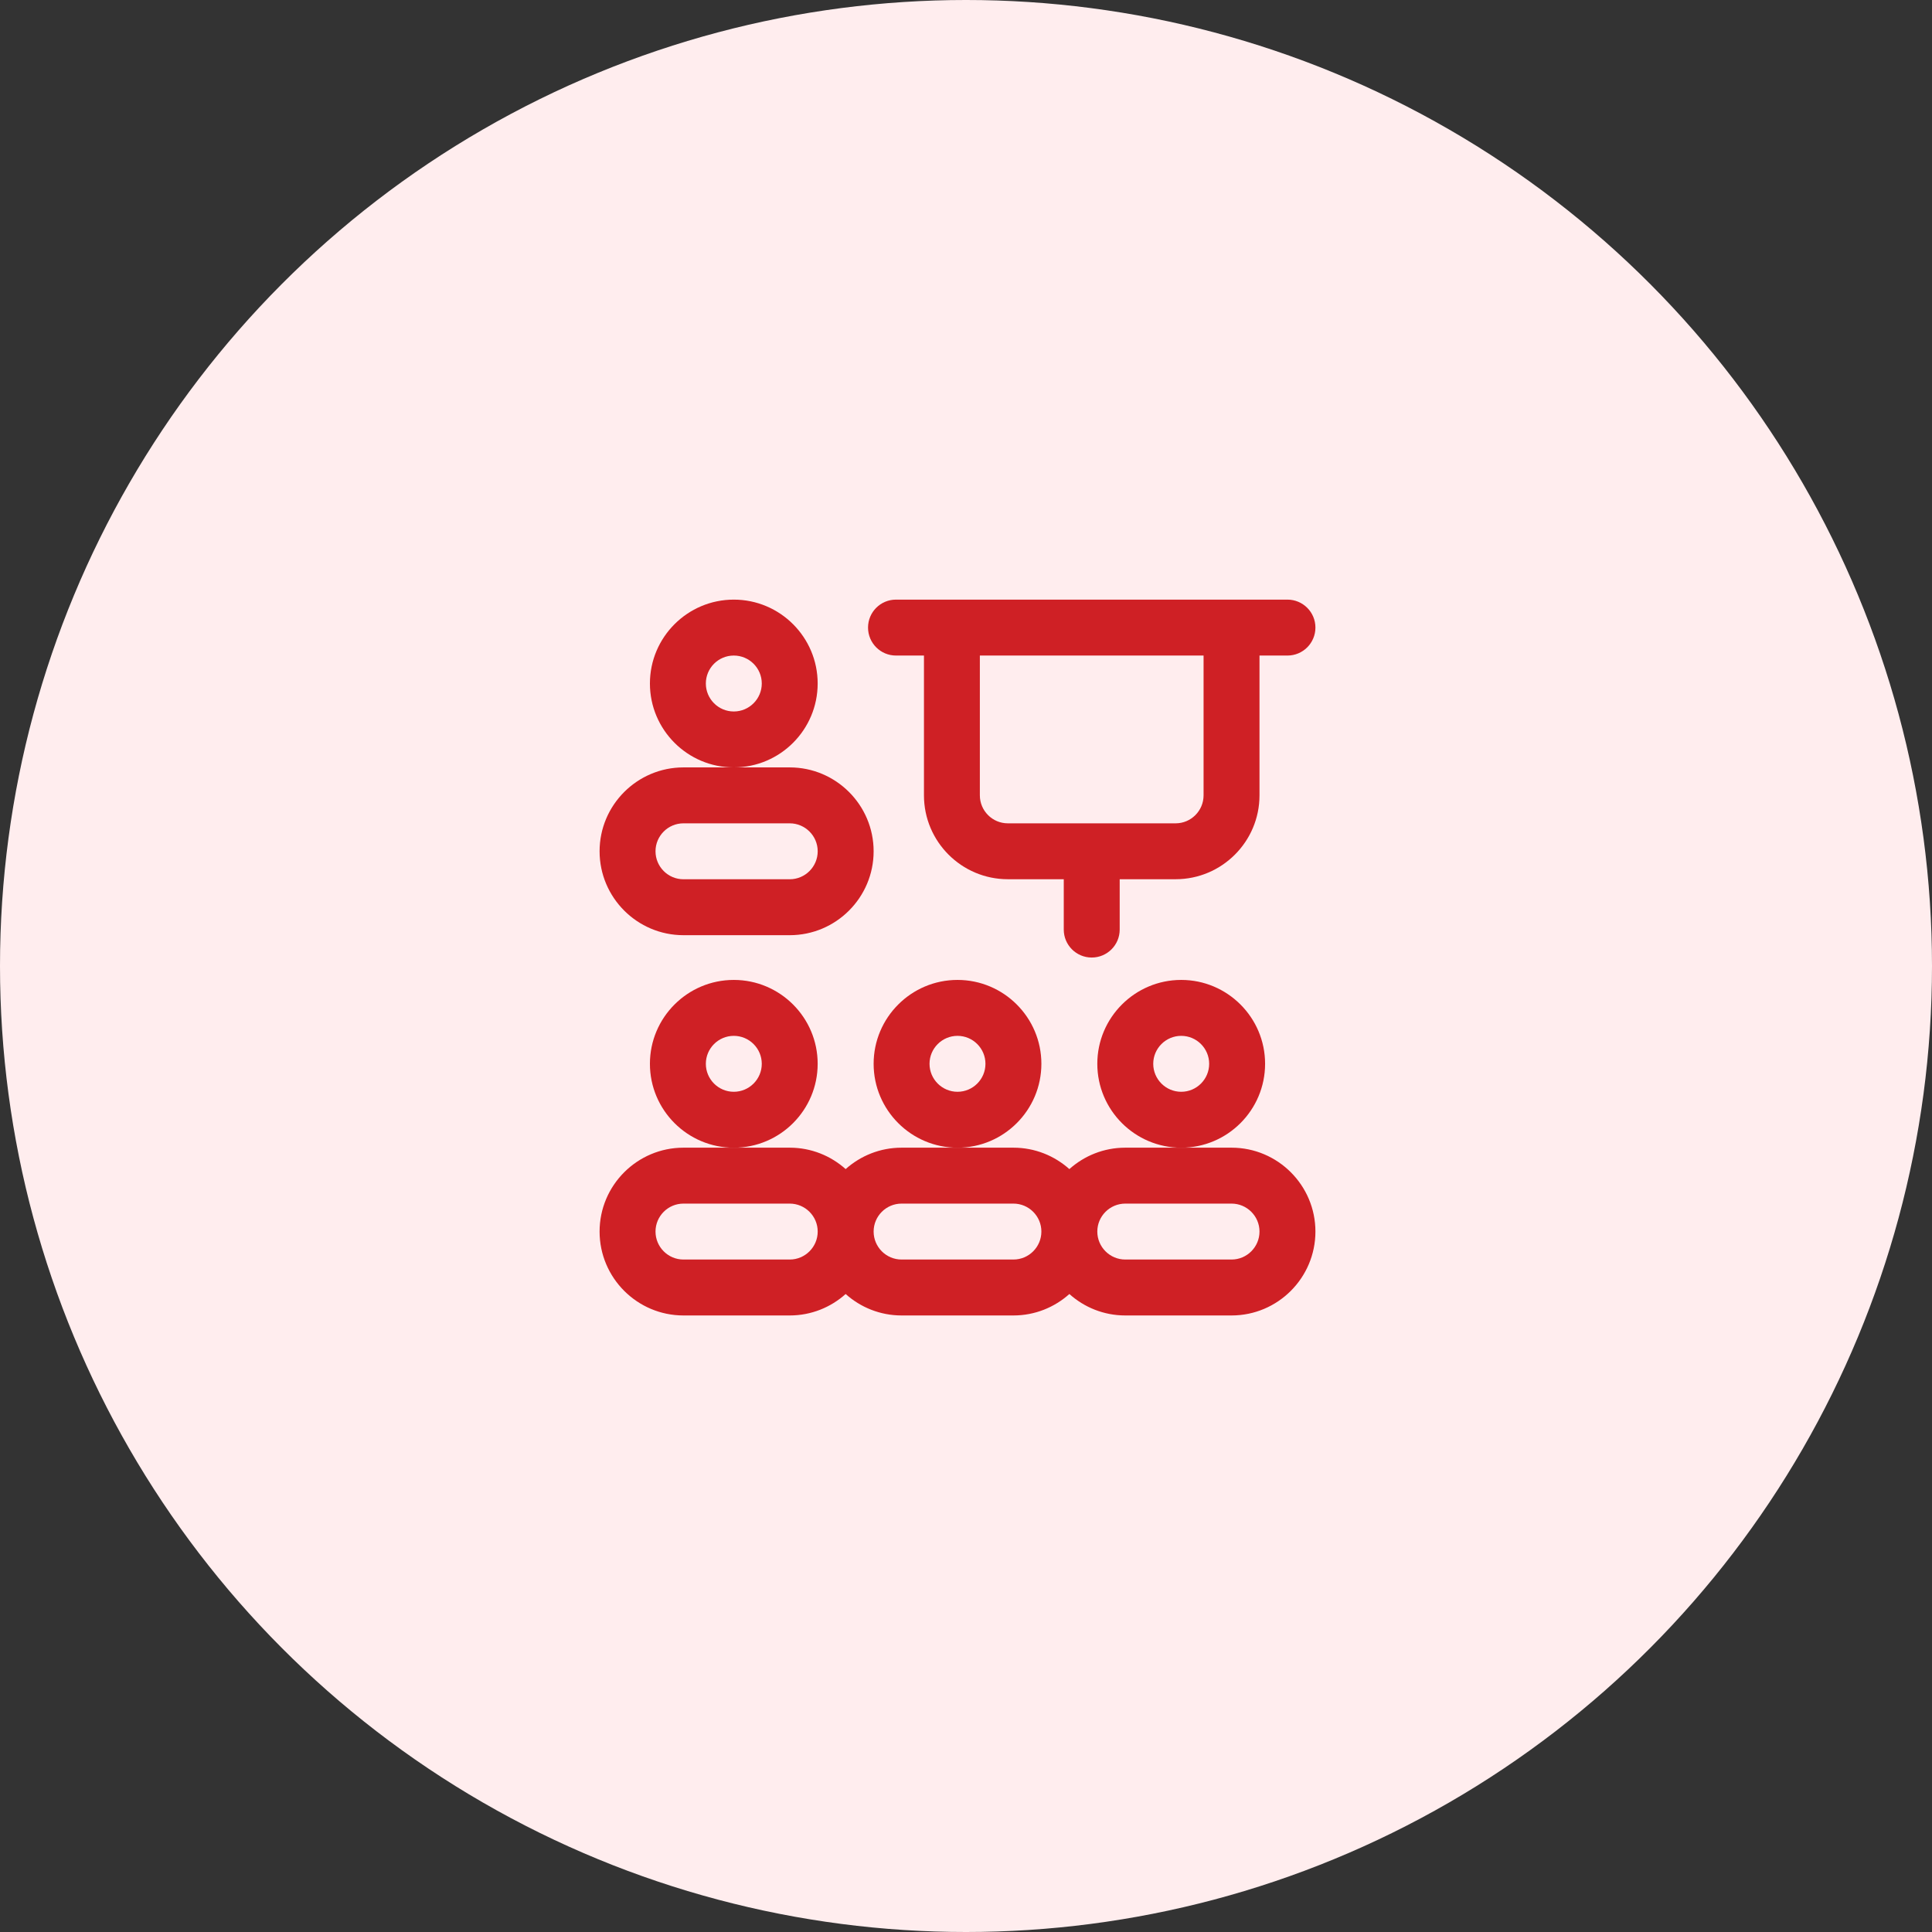
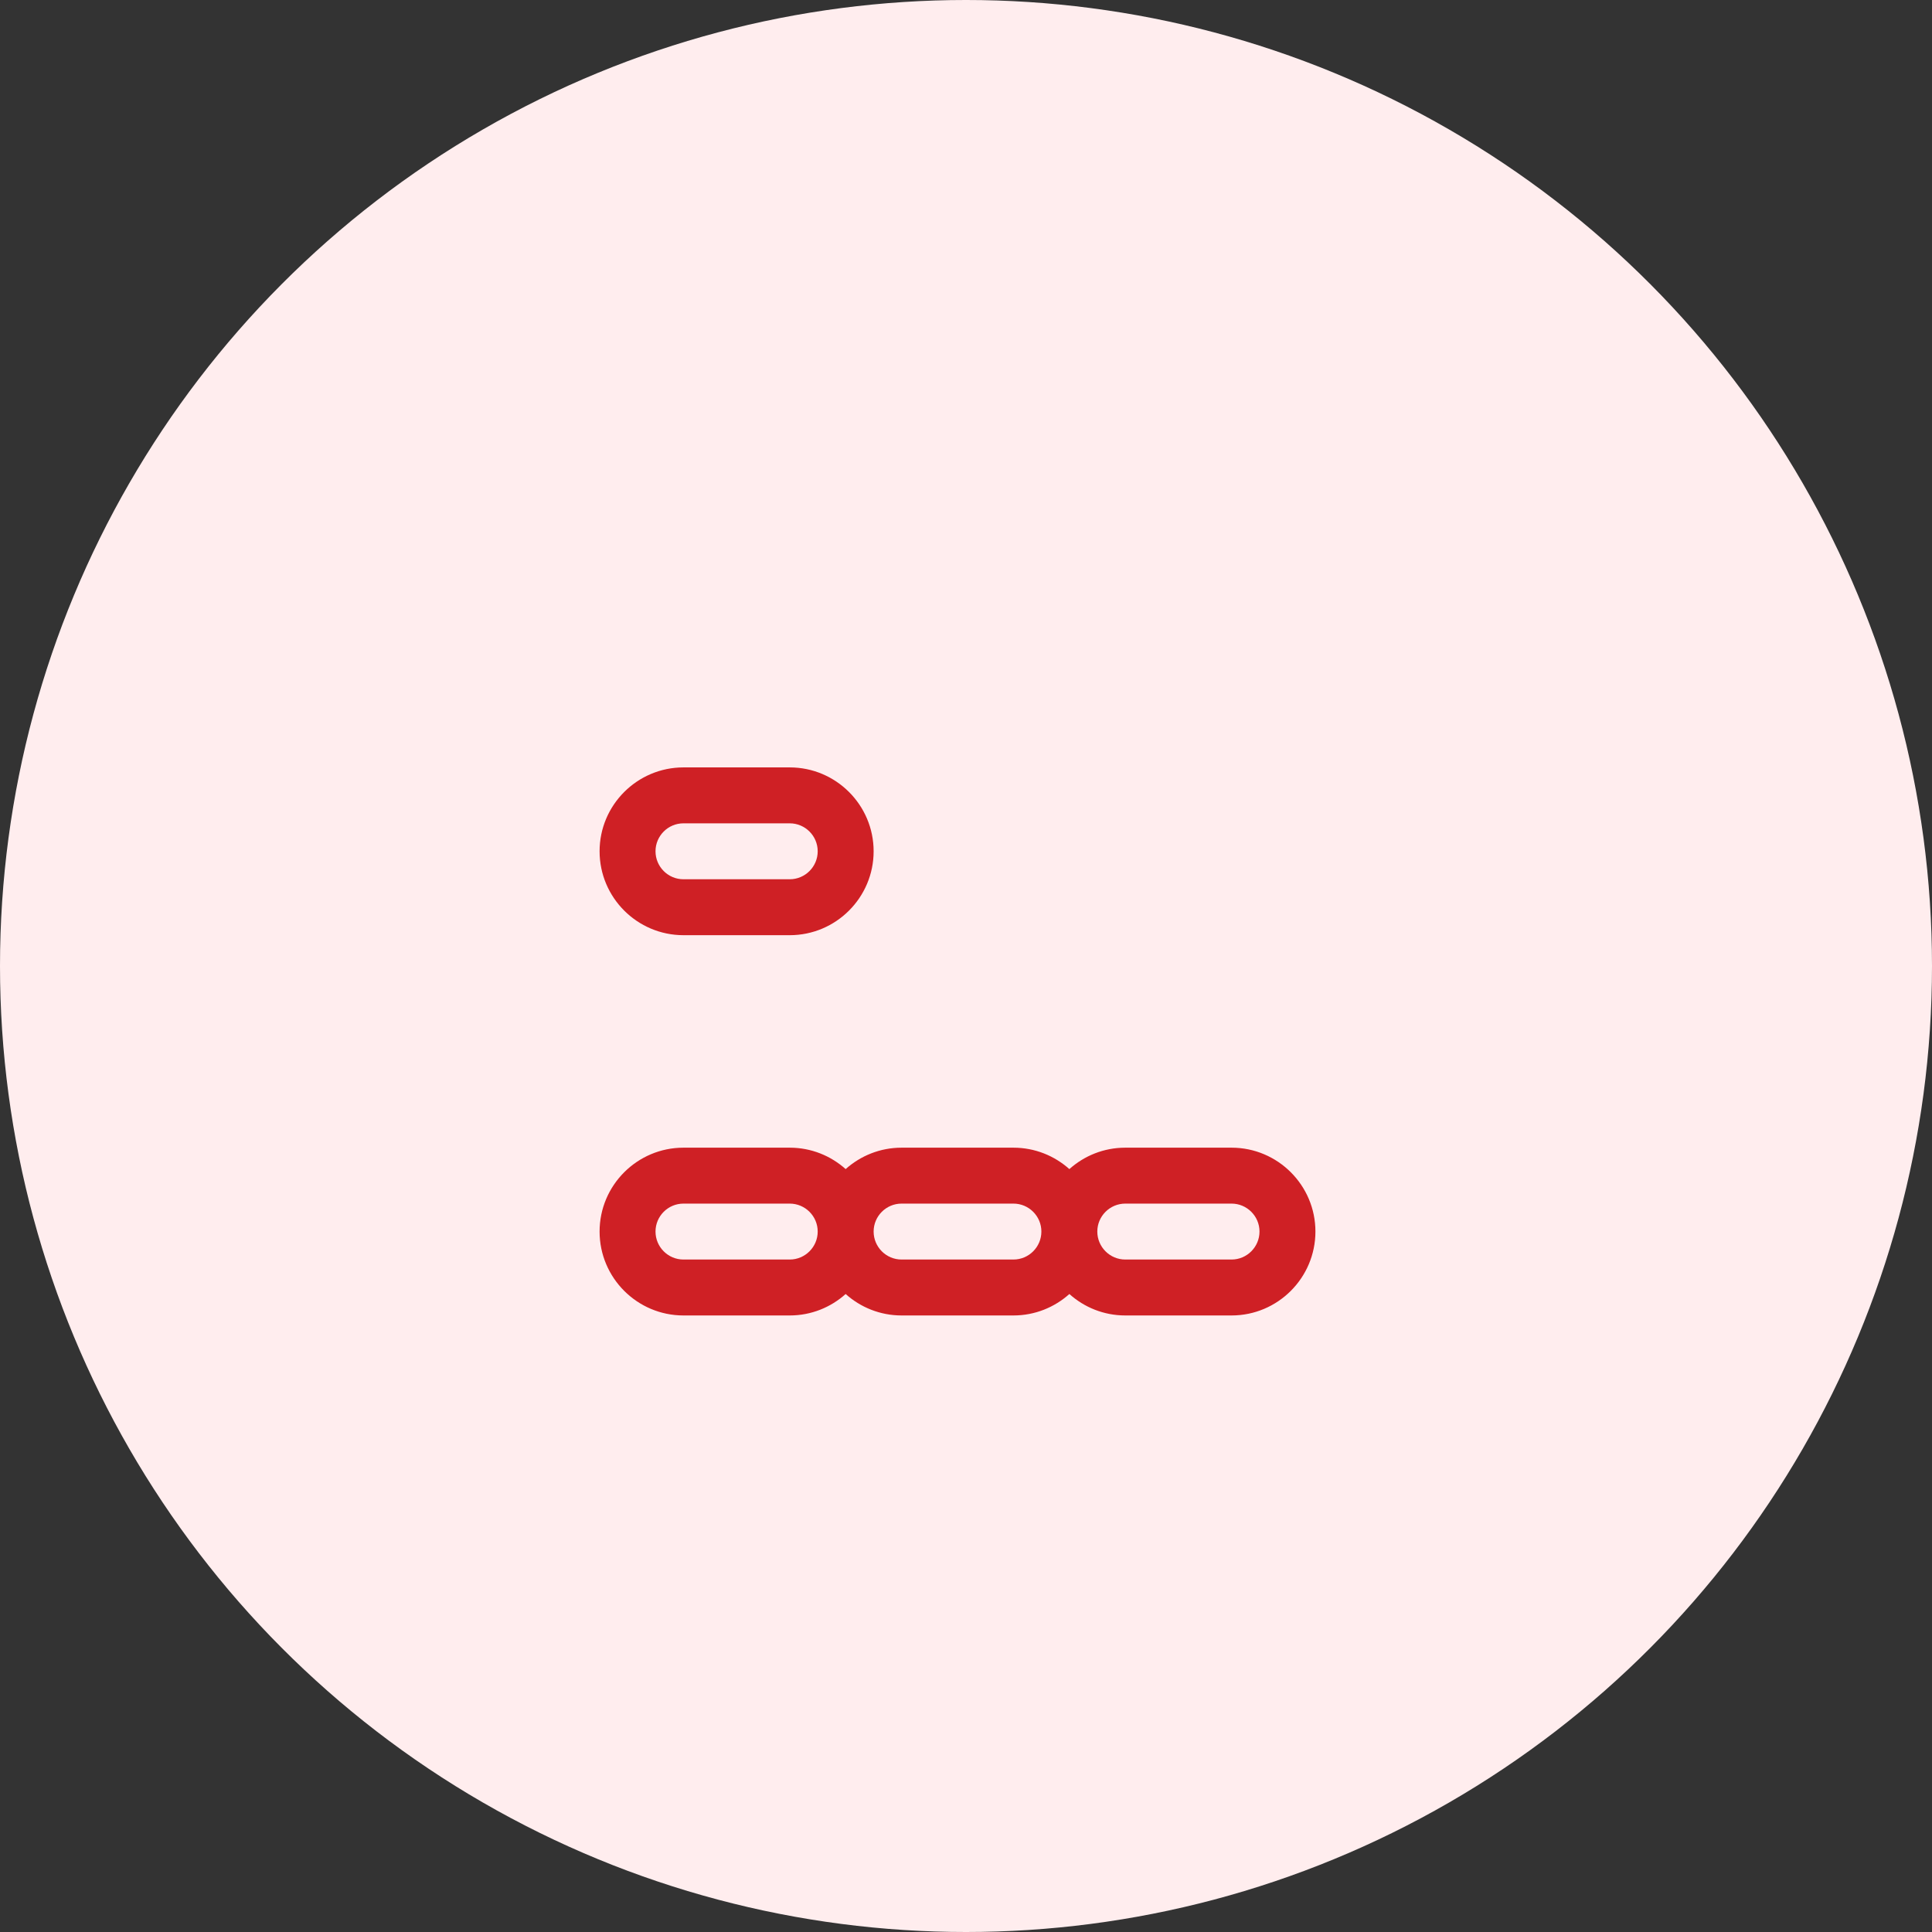
<svg xmlns="http://www.w3.org/2000/svg" width="58" height="58" viewBox="0 0 58 58" fill="none">
  <rect x="0" y="0" width="58" height="58" fill="#333333" stroke="none" />
  <circle cx="29" cy="29" r="29" fill="#FFEDEE" />
  <g clip-path="url(#clip0_11_3132)">
-     <path d="M24.547 31.936C24.547 30.548 23.418 29.418 22.029 29.418C20.64 29.418 19.511 30.548 19.511 31.936C19.511 33.325 20.64 34.455 22.029 34.455C23.418 34.455 24.547 33.325 24.547 31.936ZM22.029 32.776C21.566 32.776 21.19 32.399 21.19 31.936C21.19 31.474 21.566 31.097 22.029 31.097C22.492 31.097 22.869 31.474 22.869 31.936C22.869 32.399 22.492 32.776 22.029 32.776Z" fill="#CF2025" />
-     <path d="M31.263 31.936C31.263 30.548 30.134 29.418 28.745 29.418C27.356 29.418 26.227 30.548 26.227 31.936C26.227 33.325 27.356 34.455 28.745 34.455C30.134 34.455 31.263 33.325 31.263 31.936ZM28.745 32.776C28.282 32.776 27.905 32.399 27.905 31.936C27.905 31.474 28.282 31.097 28.745 31.097C29.208 31.097 29.584 31.474 29.584 31.936C29.584 32.399 29.208 32.776 28.745 32.776Z" fill="#CF2025" />
-     <path d="M37.979 31.936C37.979 30.548 36.849 29.418 35.461 29.418C34.072 29.418 32.942 30.548 32.942 31.936C32.942 33.325 34.072 34.455 35.461 34.455C36.849 34.455 37.979 33.325 37.979 31.936ZM35.461 32.776C34.998 32.776 34.621 32.399 34.621 31.936C34.621 31.474 34.998 31.097 35.461 31.097C35.924 31.097 36.3 31.474 36.3 31.936C36.3 32.399 35.924 32.776 35.461 32.776Z" fill="#CF2025" />
    <path d="M36.972 34.454H33.782C33.137 34.454 32.549 34.698 32.103 35.097C31.657 34.698 31.068 34.454 30.424 34.454H27.066C26.422 34.454 25.833 34.698 25.387 35.097C24.941 34.698 24.353 34.454 23.708 34.454H20.518C19.13 34.454 18 35.584 18 36.972C18 38.361 19.13 39.491 20.518 39.491H23.708C24.353 39.491 24.941 39.247 25.387 38.847C25.833 39.247 26.422 39.491 27.066 39.491H30.424C31.068 39.491 31.657 39.247 32.103 38.847C32.549 39.247 33.137 39.491 33.782 39.491H36.972C38.36 39.491 39.49 38.361 39.49 36.972C39.49 35.584 38.36 34.454 36.972 34.454ZM23.708 37.812H20.518C20.055 37.812 19.679 37.435 19.679 36.972C19.679 36.51 20.055 36.133 20.518 36.133H23.708C24.171 36.133 24.548 36.51 24.548 36.972C24.548 37.435 24.171 37.812 23.708 37.812ZM30.424 37.812H27.066C26.603 37.812 26.227 37.435 26.227 36.972C26.227 36.51 26.603 36.133 27.066 36.133H30.424C30.887 36.133 31.263 36.51 31.263 36.972C31.263 37.435 30.887 37.812 30.424 37.812ZM36.972 37.812H33.782C33.319 37.812 32.942 37.435 32.942 36.972C32.942 36.51 33.319 36.133 33.782 36.133H36.972C37.434 36.133 37.811 36.51 37.811 36.972C37.811 37.435 37.434 37.812 36.972 37.812Z" fill="#CF2025" />
-     <path d="M26.898 19.68H27.738V23.877C27.738 25.266 28.867 26.395 30.256 26.395H31.935V27.907C31.935 28.37 32.311 28.746 32.774 28.746C33.238 28.746 33.614 28.37 33.614 27.907V26.395H35.293C36.681 26.395 37.811 25.266 37.811 23.877V19.68H38.65C39.114 19.68 39.49 19.304 39.49 18.84C39.49 18.377 39.114 18.001 38.65 18.001H26.898C26.434 18.001 26.059 18.377 26.059 18.84C26.059 19.304 26.434 19.68 26.898 19.68ZM36.132 23.877C36.132 24.34 35.755 24.717 35.293 24.717H30.256C29.793 24.717 29.416 24.34 29.416 23.877V19.68H36.132V23.877Z" fill="#CF2025" />
-     <path d="M24.547 20.519C24.547 19.131 23.418 18.001 22.029 18.001C20.64 18.001 19.511 19.131 19.511 20.519C19.511 21.908 20.64 23.038 22.029 23.038C23.418 23.038 24.547 21.908 24.547 20.519ZM22.029 21.359C21.566 21.359 21.19 20.982 21.19 20.519C21.19 20.056 21.566 19.68 22.029 19.68C22.492 19.68 22.869 20.056 22.869 20.519C22.869 20.982 22.492 21.359 22.029 21.359Z" fill="#CF2025" />
    <path d="M26.227 25.556C26.227 24.168 25.097 23.038 23.708 23.038H20.518C19.13 23.038 18 24.168 18 25.556C18 26.945 19.13 28.075 20.518 28.075H23.708C25.097 28.075 26.227 26.945 26.227 25.556ZM23.708 26.396H20.518C20.055 26.396 19.679 26.019 19.679 25.556C19.679 25.094 20.055 24.717 20.518 24.717H23.708C24.171 24.717 24.548 25.094 24.548 25.556C24.548 26.019 24.171 26.396 23.708 26.396Z" fill="#CF2025" />
  </g>
  <defs>
    <clipPath id="clip0_11_3132">
      <rect width="21.49" height="21.49" fill="white" transform="translate(18 18)" />
    </clipPath>
  </defs>
</svg>